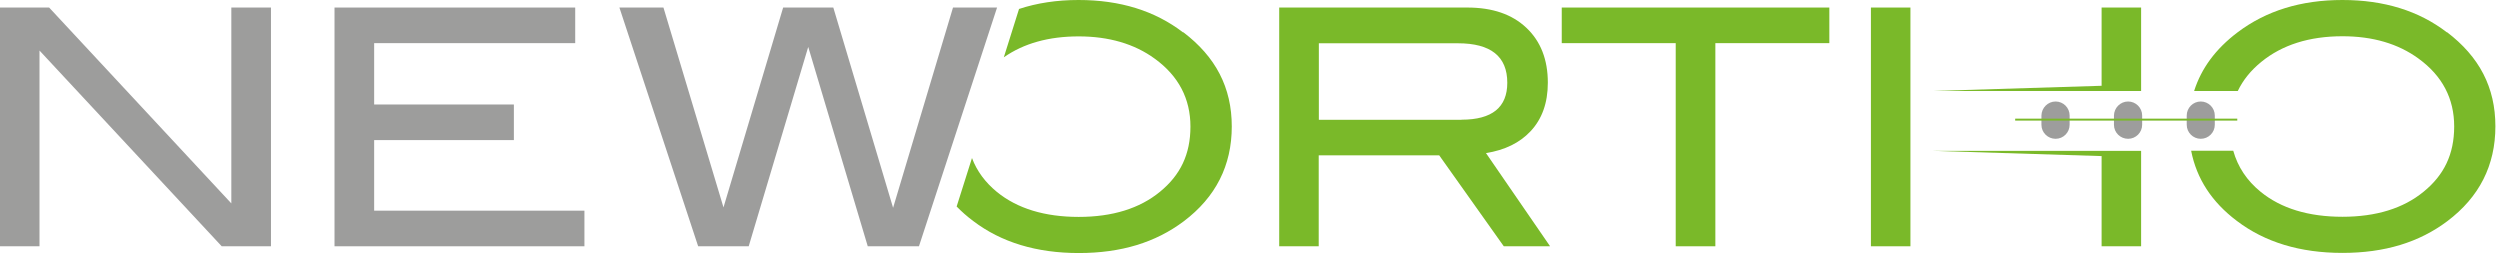
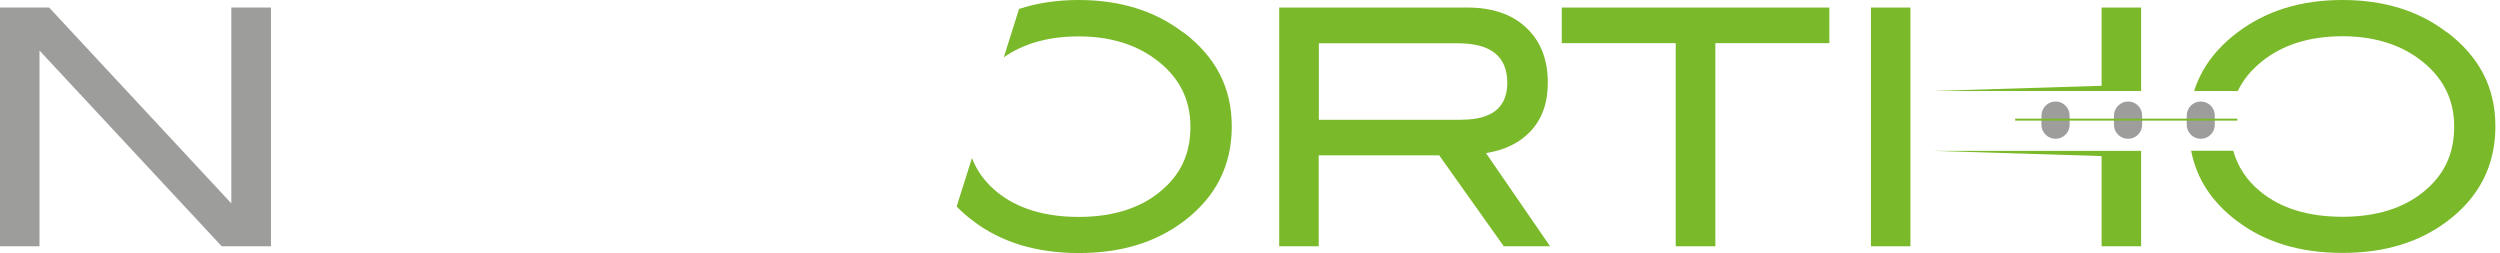
<svg xmlns="http://www.w3.org/2000/svg" width="237" height="24" viewBox="0 0 237 24" fill="none">
  <g clip-path="url(#clip0_11719_44942)">
    <path d="M25.688 23.347H21.018L3.745 4.793V23.347H0V0.715H4.657L21.93 19.281V0.715H25.688V23.347Z" fill="#9D9D9C" />
-     <path d="M55.404 23.347H31.712V0.715H54.53V4.09H35.47V9.906H48.715V13.281H35.47V19.971H55.404V23.347Z" fill="#9D9D9C" />
-     <path d="M94.522 0.715L87.117 23.347H82.263L76.62 4.448L70.977 23.347H66.185L58.719 0.715H62.895L68.587 19.663L74.242 0.715H78.998L84.665 19.7L90.345 0.715H94.522Z" fill="#9D9D9C" />
    <path d="M201.745 12.85C201.179 12.85 200.71 12.382 200.71 11.828V10.953C200.71 10.386 201.179 9.93 201.745 9.93C202.312 9.93 202.768 10.398 202.768 10.953V11.828C202.768 12.394 202.3 12.85 201.745 12.85Z" fill="#9D9D9C" />
    <path d="M201.745 12.85V12.542C201.548 12.542 201.364 12.456 201.24 12.333C201.105 12.197 201.031 12.025 201.031 11.828V10.953C201.031 10.756 201.117 10.583 201.24 10.448C201.376 10.312 201.548 10.238 201.745 10.238C201.943 10.238 202.115 10.312 202.251 10.448C202.386 10.583 202.46 10.756 202.46 10.953V11.828C202.46 12.025 202.374 12.197 202.251 12.333C202.115 12.468 201.943 12.542 201.745 12.542V13.158C202.485 13.158 203.076 12.554 203.076 11.828V10.953C203.076 10.213 202.472 9.622 201.745 9.622C201.006 9.622 200.415 10.226 200.403 10.953V11.828C200.403 12.567 201.006 13.158 201.745 13.158V12.85Z" fill="#9D9D9C" />
    <path d="M208.632 12.85C208.066 12.85 207.61 12.382 207.61 11.828V10.953C207.61 10.386 208.078 9.93 208.632 9.93C209.187 9.93 209.655 10.398 209.655 10.953V11.828C209.655 12.394 209.199 12.85 208.632 12.85Z" fill="#9D9D9C" />
    <path d="M208.632 12.85V12.542C208.238 12.542 207.918 12.209 207.918 11.828V10.953C207.918 10.559 208.251 10.238 208.632 10.238C209.014 10.238 209.347 10.559 209.347 10.953V11.828C209.347 12.222 209.027 12.542 208.632 12.542V13.158C209.372 13.158 209.963 12.554 209.963 11.828V10.953C209.963 10.213 209.359 9.622 208.632 9.622C207.893 9.622 207.302 10.226 207.302 10.953V11.828C207.302 12.567 207.906 13.158 208.632 13.158V12.85Z" fill="#9D9D9C" />
    <path d="M194.871 12.85C194.304 12.85 193.848 12.382 193.848 11.828V10.953C193.848 10.386 194.316 9.93 194.871 9.93C195.425 9.93 195.893 10.398 195.893 10.953V11.828C195.893 12.394 195.425 12.85 194.871 12.85Z" fill="#9D9D9C" />
    <path d="M194.871 12.85V12.542C194.476 12.542 194.156 12.209 194.156 11.828V10.953C194.156 10.559 194.489 10.238 194.871 10.238C195.253 10.238 195.585 10.559 195.585 10.953V11.828C195.585 12.222 195.265 12.542 194.871 12.542V13.158C195.61 13.158 196.201 12.554 196.201 11.828V10.953C196.201 10.213 195.598 9.622 194.871 9.622C194.131 9.622 193.54 10.226 193.528 10.953V11.828C193.528 12.567 194.131 13.158 194.871 13.158V12.85Z" fill="#9D9D9C" />
    <path d="M173.421 4.09H162.616V23.347H158.858V4.09H148.053V0.715H173.421V4.09Z" fill="#7AB929" />
    <path d="M181.109 13.281V9.906V0.715H177.363V23.347H181.109V13.281Z" fill="#7AB929" />
    <path d="M199.232 0.715V8.132L183.265 8.624H199.232H202.719H202.977V0.715H199.232Z" fill="#7AB929" />
    <path d="M202.719 14.304H199.232H183.265L199.232 14.797V23.347H202.977V14.304H202.719Z" fill="#7AB929" />
    <path d="M212.094 11.248H191.039V11.433H212.094V11.248Z" fill="#7AB929" />
    <path d="M112.152 3.068C109.479 1.023 106.189 0 102.246 0C100.201 0 98.316 0.283 96.604 0.85L95.162 5.433C97.047 4.115 99.413 3.45 102.259 3.45C105.105 3.45 107.544 4.152 109.479 5.569C111.733 7.207 112.854 9.363 112.854 12C112.854 14.637 111.893 16.608 109.959 18.185C108.037 19.762 105.462 20.563 102.259 20.563C99.055 20.563 96.444 19.774 94.509 18.197C93.4 17.285 92.612 16.226 92.144 14.982L90.69 19.577C91.158 20.058 91.688 20.526 92.267 20.957C94.928 22.977 98.267 23.988 102.271 23.988C106.275 23.988 109.54 22.99 112.214 20.982C115.257 18.69 116.772 15.684 116.772 11.988C116.772 8.292 115.244 5.384 112.177 3.055" fill="#7AB929" />
    <path d="M231.967 3.068C229.306 1.023 226.004 0 222.062 0C218.119 0 214.83 1.023 212.119 3.068C210.049 4.632 208.682 6.48 208.004 8.624H212.144C212.637 7.589 213.376 6.678 214.374 5.864C216.357 4.251 218.92 3.437 222.062 3.437C224.932 3.437 227.347 4.14 229.281 5.556C231.536 7.195 232.657 9.351 232.657 11.988C232.657 14.624 231.696 16.596 229.762 18.172C227.84 19.75 225.265 20.55 222.062 20.55C218.858 20.55 216.246 19.762 214.312 18.185C212.994 17.113 212.144 15.819 211.712 14.292H207.721C208.238 16.941 209.68 19.158 212.057 20.945C214.719 22.965 218.057 23.975 222.062 23.975C226.066 23.975 229.331 22.977 232.004 20.969C235.047 18.678 236.563 15.671 236.563 11.975C236.563 8.279 235.035 5.372 231.967 3.043" fill="#7AB929" />
    <path d="M146.92 23.347H142.559L136.435 14.723H125.014V23.347H121.269V0.715H139.109C141.487 0.715 143.347 1.355 144.702 2.637C146.058 3.918 146.735 5.655 146.735 7.836C146.735 9.758 146.181 11.298 145.084 12.456C144.062 13.54 142.657 14.23 140.871 14.513L146.932 23.323L146.92 23.347ZM138.554 11.347C141.45 11.347 142.891 10.177 142.891 7.848C142.891 5.347 141.327 4.103 138.209 4.103H125.027V11.359H138.554V11.347Z" fill="#7AB929" />
  </g>
  <defs>
    <clipPath id="clip0_11719_44942">
      <rect width="236.563" height="24" fill="white" />
    </clipPath>
  </defs>
</svg>